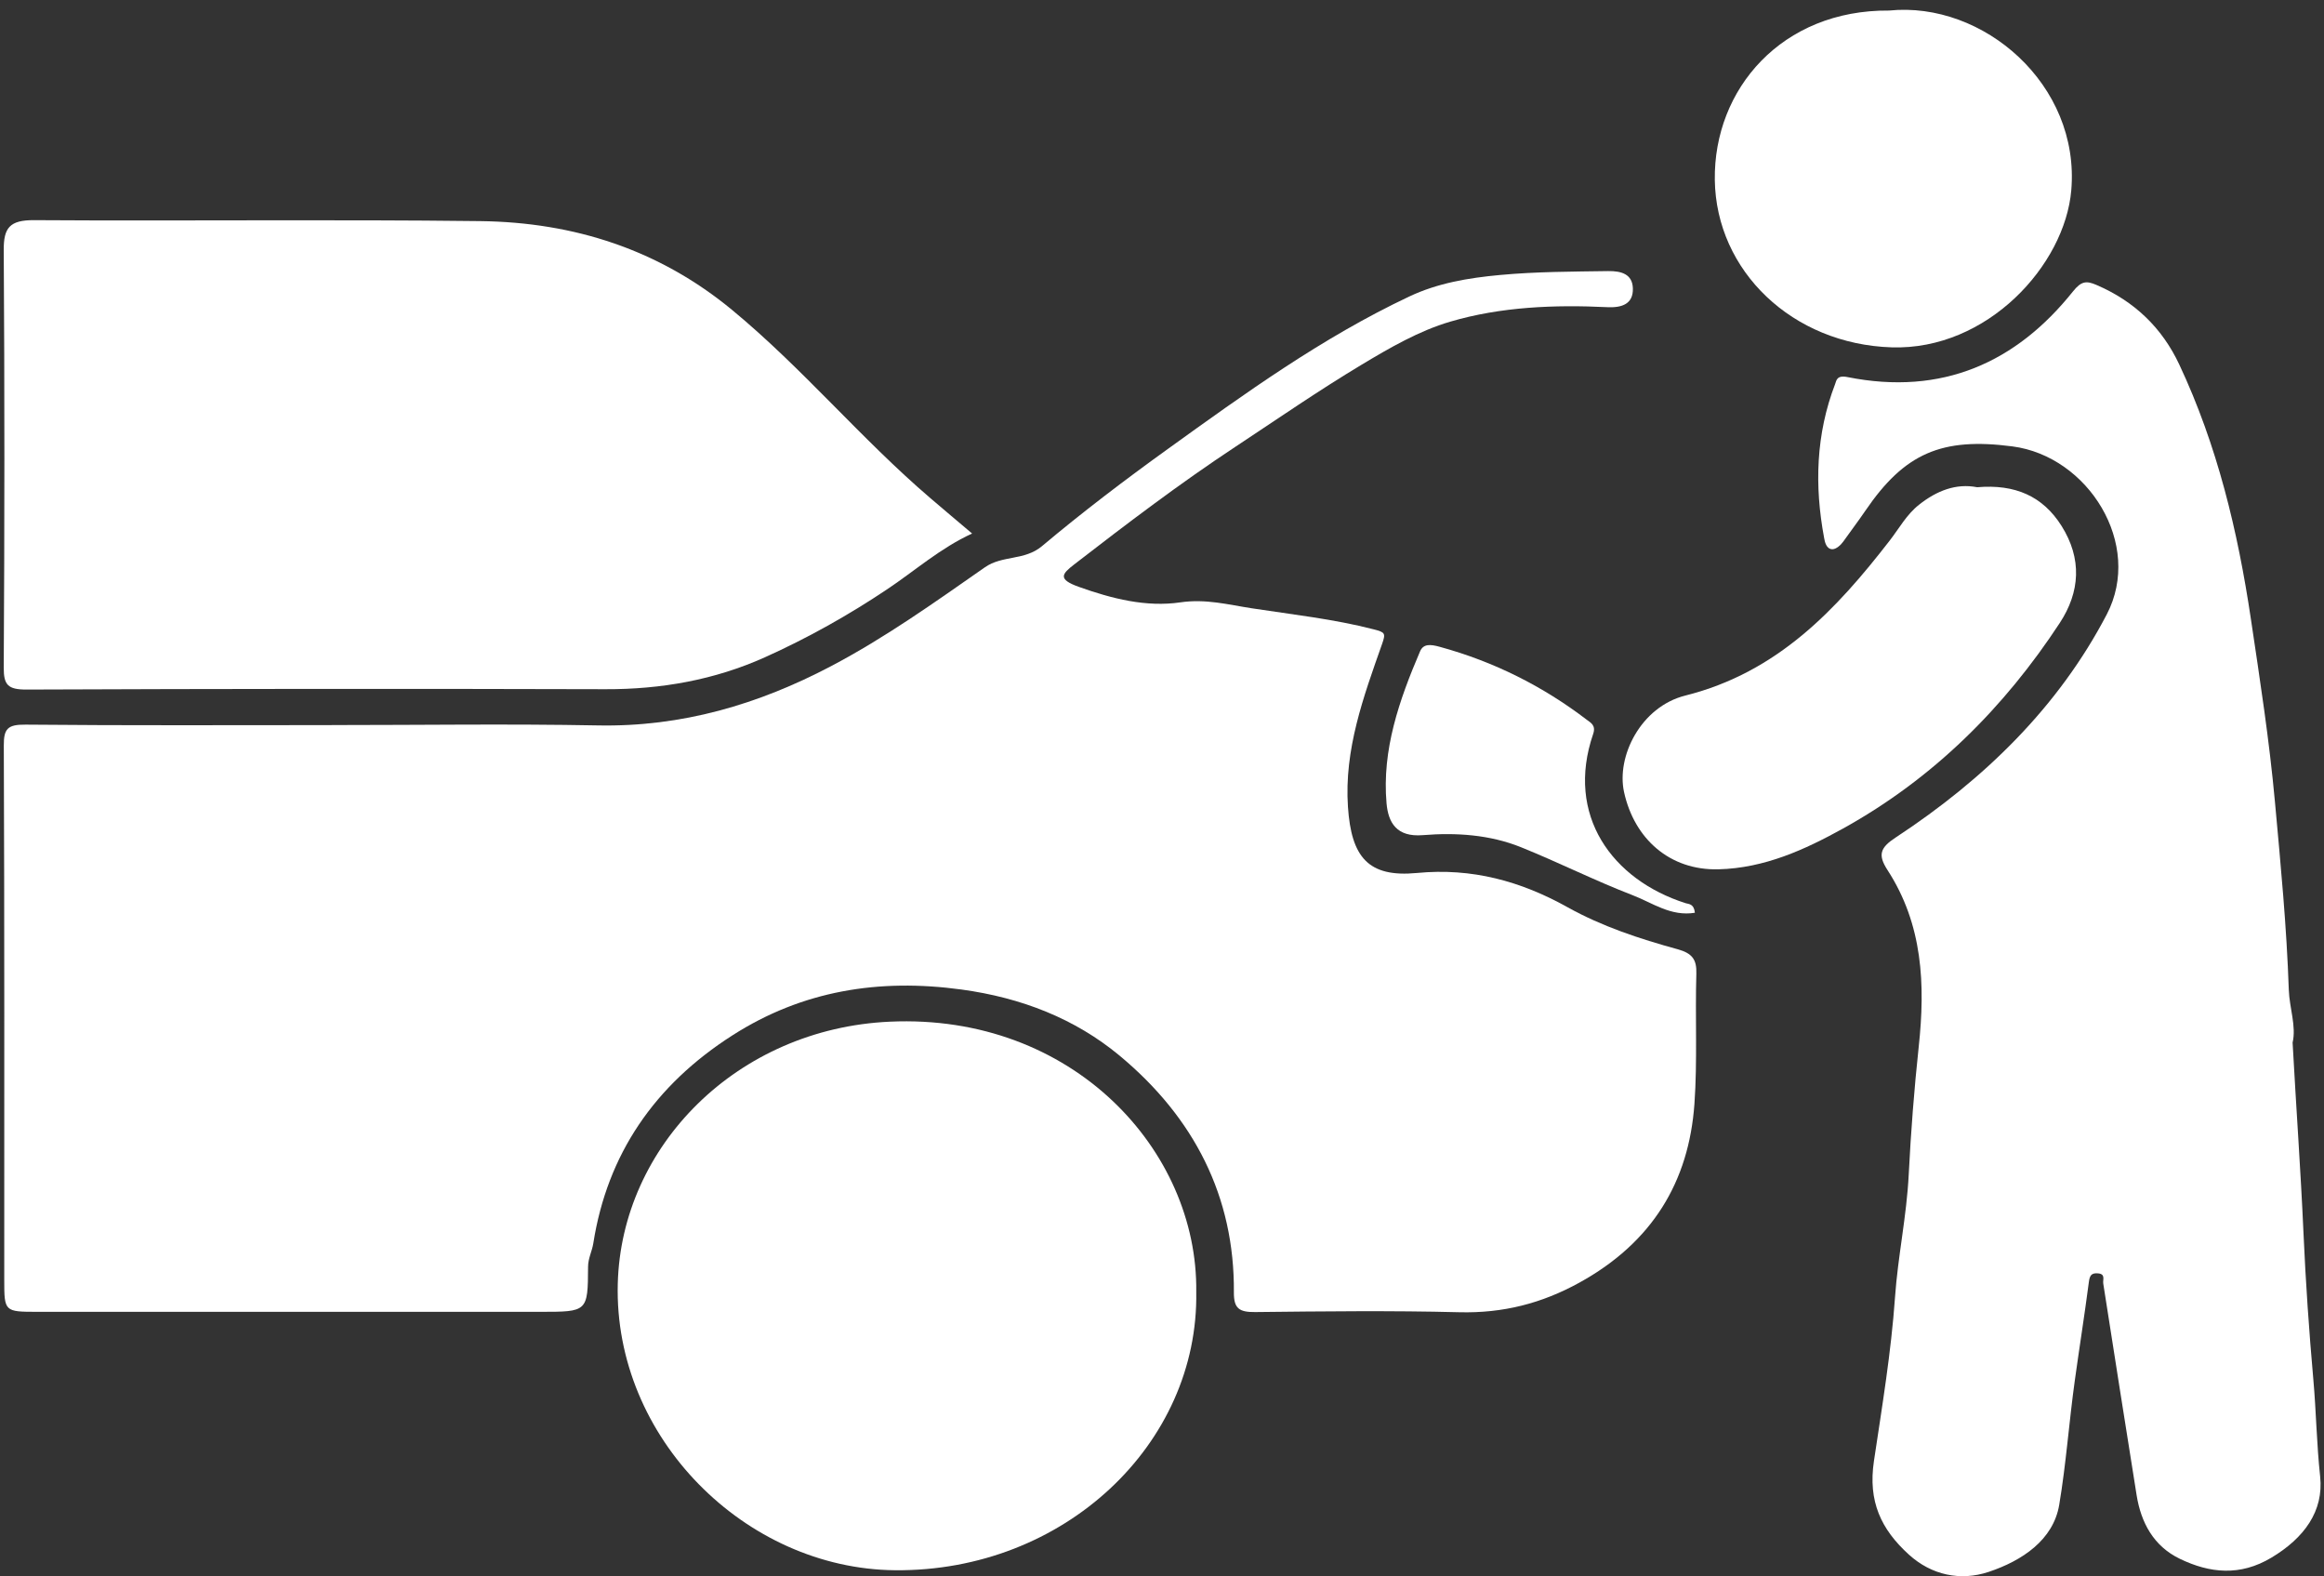
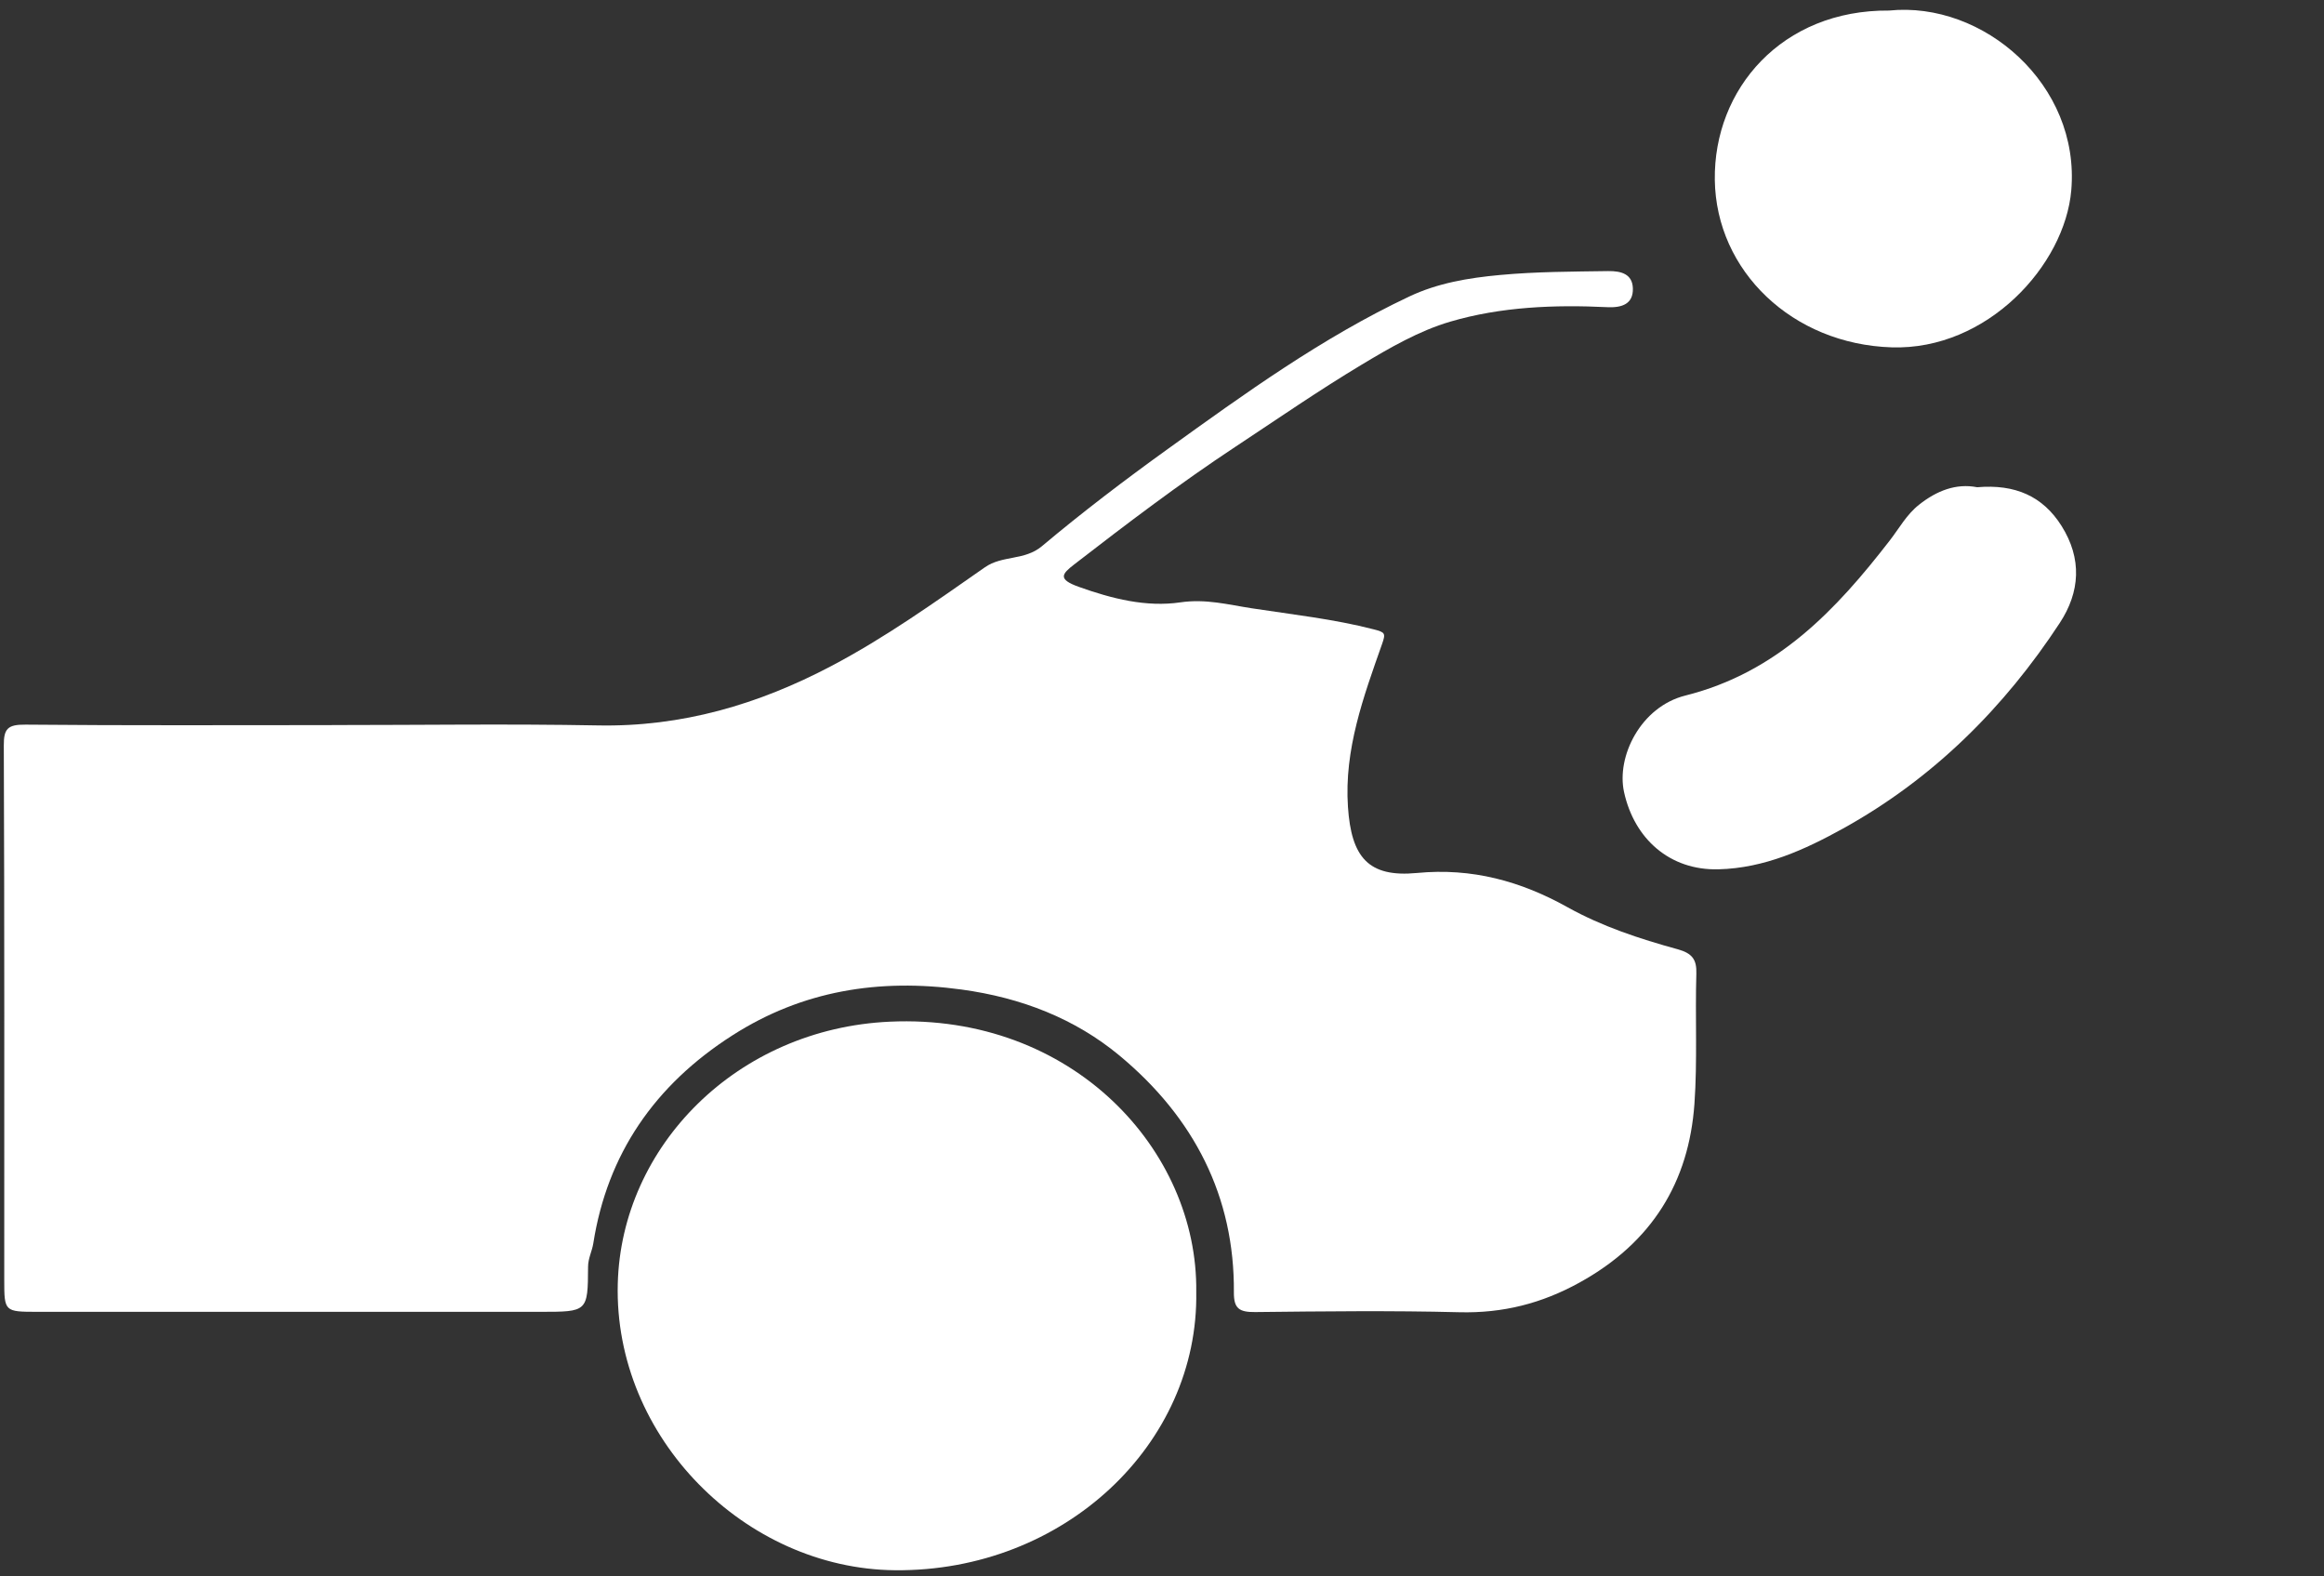
<svg xmlns="http://www.w3.org/2000/svg" width="146" height="99" viewBox="0 0 146 99" fill="none">
  <rect x="0" y="0" width="146" height="99" fill="#333333" stroke="none" />
  <path d="M20.838 45.541C26.404 45.541 31.975 45.458 37.542 45.563C42.845 45.669 47.662 44.235 52.219 41.836C55.633 40.041 58.747 37.811 61.881 35.627C62.97 34.869 64.369 35.216 65.45 34.311C68.002 32.168 70.666 30.142 73.381 28.189C78.218 24.707 83.055 21.21 88.529 18.626C90.316 17.781 92.23 17.457 94.232 17.272C96.501 17.061 98.757 17.061 101.026 17.027C101.872 17.015 102.553 17.223 102.581 18.109C102.613 19.09 101.9 19.335 100.99 19.294C97.649 19.132 94.295 19.267 91.109 20.203C89.152 20.776 87.313 21.844 85.559 22.896C82.859 24.515 80.275 26.302 77.652 28.034C74.135 30.354 70.793 32.892 67.476 35.458C66.706 36.053 66.435 36.382 67.775 36.861C69.872 37.611 72.017 38.147 74.151 37.834C75.758 37.6 77.149 37.977 78.625 38.204C81.197 38.6 83.784 38.879 86.312 39.532C87.022 39.716 87.062 39.777 86.823 40.456C85.654 43.771 84.438 47.08 84.682 50.682C84.893 53.817 85.938 55.129 89.024 54.831C92.465 54.499 95.543 55.344 98.482 56.985C100.635 58.185 103 58.966 105.393 59.622C106.314 59.875 106.597 60.271 106.569 61.154C106.489 63.877 106.641 66.616 106.449 69.332C106.102 74.22 103.806 78.038 99.216 80.565C96.855 81.867 94.423 82.489 91.684 82.421C87.413 82.312 83.134 82.364 78.86 82.41C77.847 82.421 77.508 82.187 77.516 81.172C77.564 75.167 75.024 70.195 70.319 66.291C67.527 63.979 64.17 62.666 60.414 62.153C55.198 61.44 50.393 62.229 46.023 65.024C41.11 68.162 38.152 72.508 37.274 78.087C37.199 78.581 36.947 79.026 36.944 79.566C36.931 82.395 36.908 82.395 33.953 82.395C23.414 82.395 12.875 82.395 2.336 82.395C0.283 82.395 0.267 82.376 0.267 80.399C0.267 69.207 0.283 58.011 0.239 46.819C0.235 45.778 0.474 45.503 1.602 45.514C8.014 45.575 14.426 45.544 20.842 45.544L20.838 45.541Z" fill="white" />
-   <path d="M144.027 65.476C144.25 69.573 144.538 73.522 144.713 77.48C144.849 80.539 145.06 83.606 145.331 86.653C145.51 88.675 145.538 90.712 145.758 92.738C145.993 94.922 144.741 96.612 142.699 97.834C140.729 99.015 138.827 98.815 136.945 97.909C135.283 97.106 134.505 95.624 134.23 93.922C133.516 89.49 132.83 85.05 132.132 80.618C132.093 80.376 132.292 80.026 131.809 79.98C131.343 79.935 131.275 80.165 131.223 80.561C130.956 82.61 130.629 84.654 130.346 86.702C129.983 89.305 129.8 91.938 129.365 94.522C128.994 96.725 127.036 98.03 124.927 98.732C123.157 99.32 121.342 98.932 119.927 97.649C118.168 96.054 117.347 94.3 117.726 91.765C118.236 88.355 118.806 84.937 119.05 81.482C119.229 78.913 119.783 76.367 119.911 73.779C120.046 71.093 120.254 68.407 120.541 65.729C120.956 61.851 120.804 58.075 118.575 54.643C117.957 53.688 118.116 53.239 119.105 52.594C124.684 48.928 129.325 44.39 132.352 38.592C134.653 34.19 131.187 28.656 126.422 28.038C121.98 27.457 119.644 28.468 117.183 32.085C116.741 32.734 116.254 33.371 115.796 34.02C115.644 34.235 115.357 34.492 115.126 34.496C114.727 34.503 114.635 34.013 114.596 33.786C113.985 30.516 114.077 27.272 115.289 24.118C115.369 23.907 115.381 23.545 116.067 23.685C122.016 24.873 126.67 22.764 130.226 18.309C130.749 17.653 131.068 17.623 131.698 17.894C134.11 18.928 135.833 20.607 136.905 22.889C139.302 27.992 140.586 33.368 141.407 38.879C141.978 42.704 142.568 46.517 142.919 50.373C143.277 54.3 143.656 58.223 143.788 62.164C143.828 63.319 144.27 64.454 144.027 65.488V65.476Z" fill="white" />
-   <path d="M61.068 33.511C59.074 34.428 57.495 35.835 55.752 37C53.304 38.641 50.74 40.075 48.049 41.286C44.903 42.7 41.549 43.3 38.04 43.289C25.918 43.255 13.792 43.262 1.67 43.311C0.486 43.315 0.231 43.013 0.235 41.931C0.287 33.191 0.291 24.447 0.235 15.703C0.227 14.318 0.598 13.817 2.145 13.828C11.483 13.888 20.826 13.775 30.169 13.888C36.086 13.96 41.421 15.695 45.983 19.46C50.429 23.13 54.07 27.54 58.432 31.274C59.301 32.021 60.182 32.757 61.072 33.511H61.068Z" fill="white" />
  <path d="M75.152 81.138C75.315 90.697 66.854 98.724 56.227 98.626C46.821 98.54 38.558 90.297 38.81 80.629C39.033 71.999 46.29 64.609 55.9 64.171C67.388 63.647 75.263 72.255 75.152 81.138Z" fill="white" />
  <path d="M118.679 0.663C124.588 0.06 130.693 5.307 130.123 11.953C129.72 16.657 124.844 22.006 118.842 21.817C112.606 21.621 107.809 17.027 107.729 11.301C107.649 5.605 111.936 0.606 118.679 0.663Z" fill="white" />
  <path d="M124.213 30.603C126.598 30.399 128.332 31.165 129.509 33.028C130.809 35.092 130.681 37.178 129.397 39.132C125.92 44.431 121.474 48.894 115.764 52.051C113.399 53.356 110.859 54.53 107.952 54.601C104.894 54.677 102.669 52.681 102.027 49.75C101.537 47.517 103.072 44.394 105.875 43.688C111.669 42.236 115.361 38.287 118.719 33.949C119.313 33.183 119.775 32.319 120.565 31.697C121.661 30.829 122.882 30.343 124.209 30.603H124.213Z" fill="white" />
-   <path d="M106.485 57.329C104.97 57.581 103.81 56.706 102.585 56.235C100.201 55.318 97.92 54.167 95.552 53.213C93.594 52.425 91.48 52.285 89.387 52.455C87.732 52.591 87.214 51.663 87.106 50.456C86.811 47.095 87.904 43.971 89.212 40.912C89.419 40.429 89.857 40.463 90.444 40.625C93.865 41.561 96.931 43.104 99.687 45.209C99.942 45.401 100.273 45.559 100.085 46.106C98.335 51.21 101.278 55.258 105.895 56.729C106.086 56.789 106.417 56.755 106.477 57.325L106.485 57.329Z" fill="white" />
</svg>